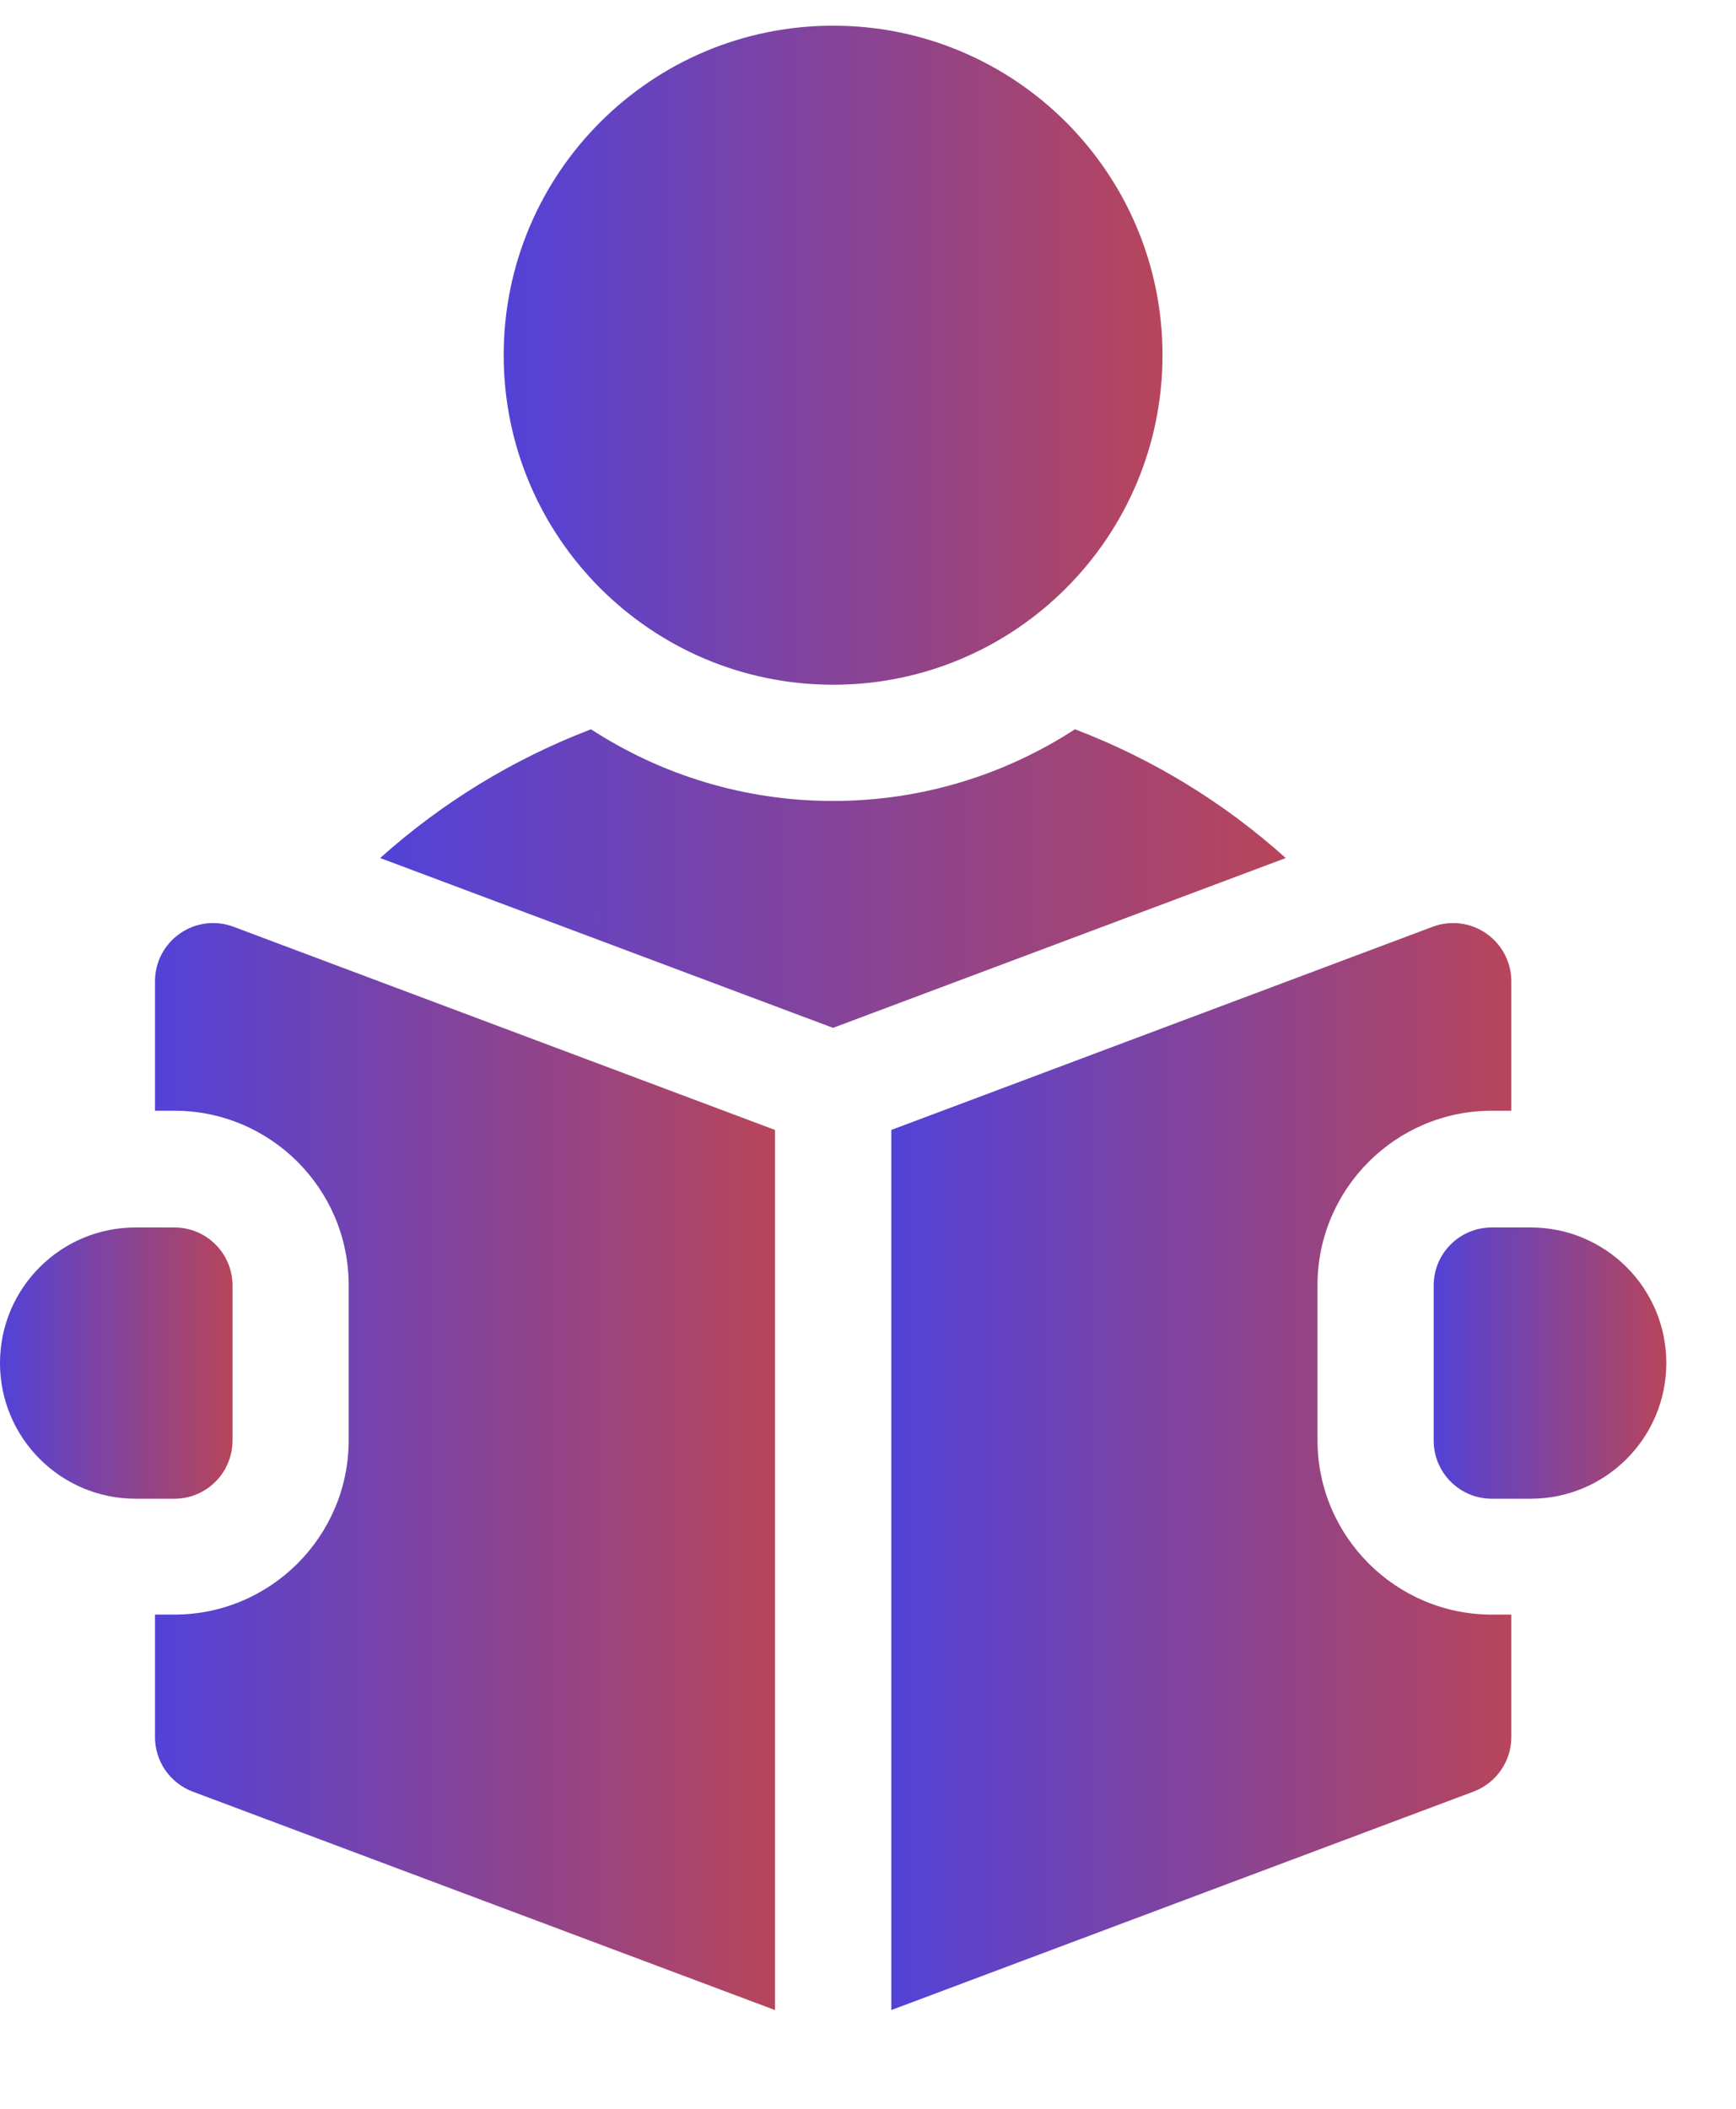
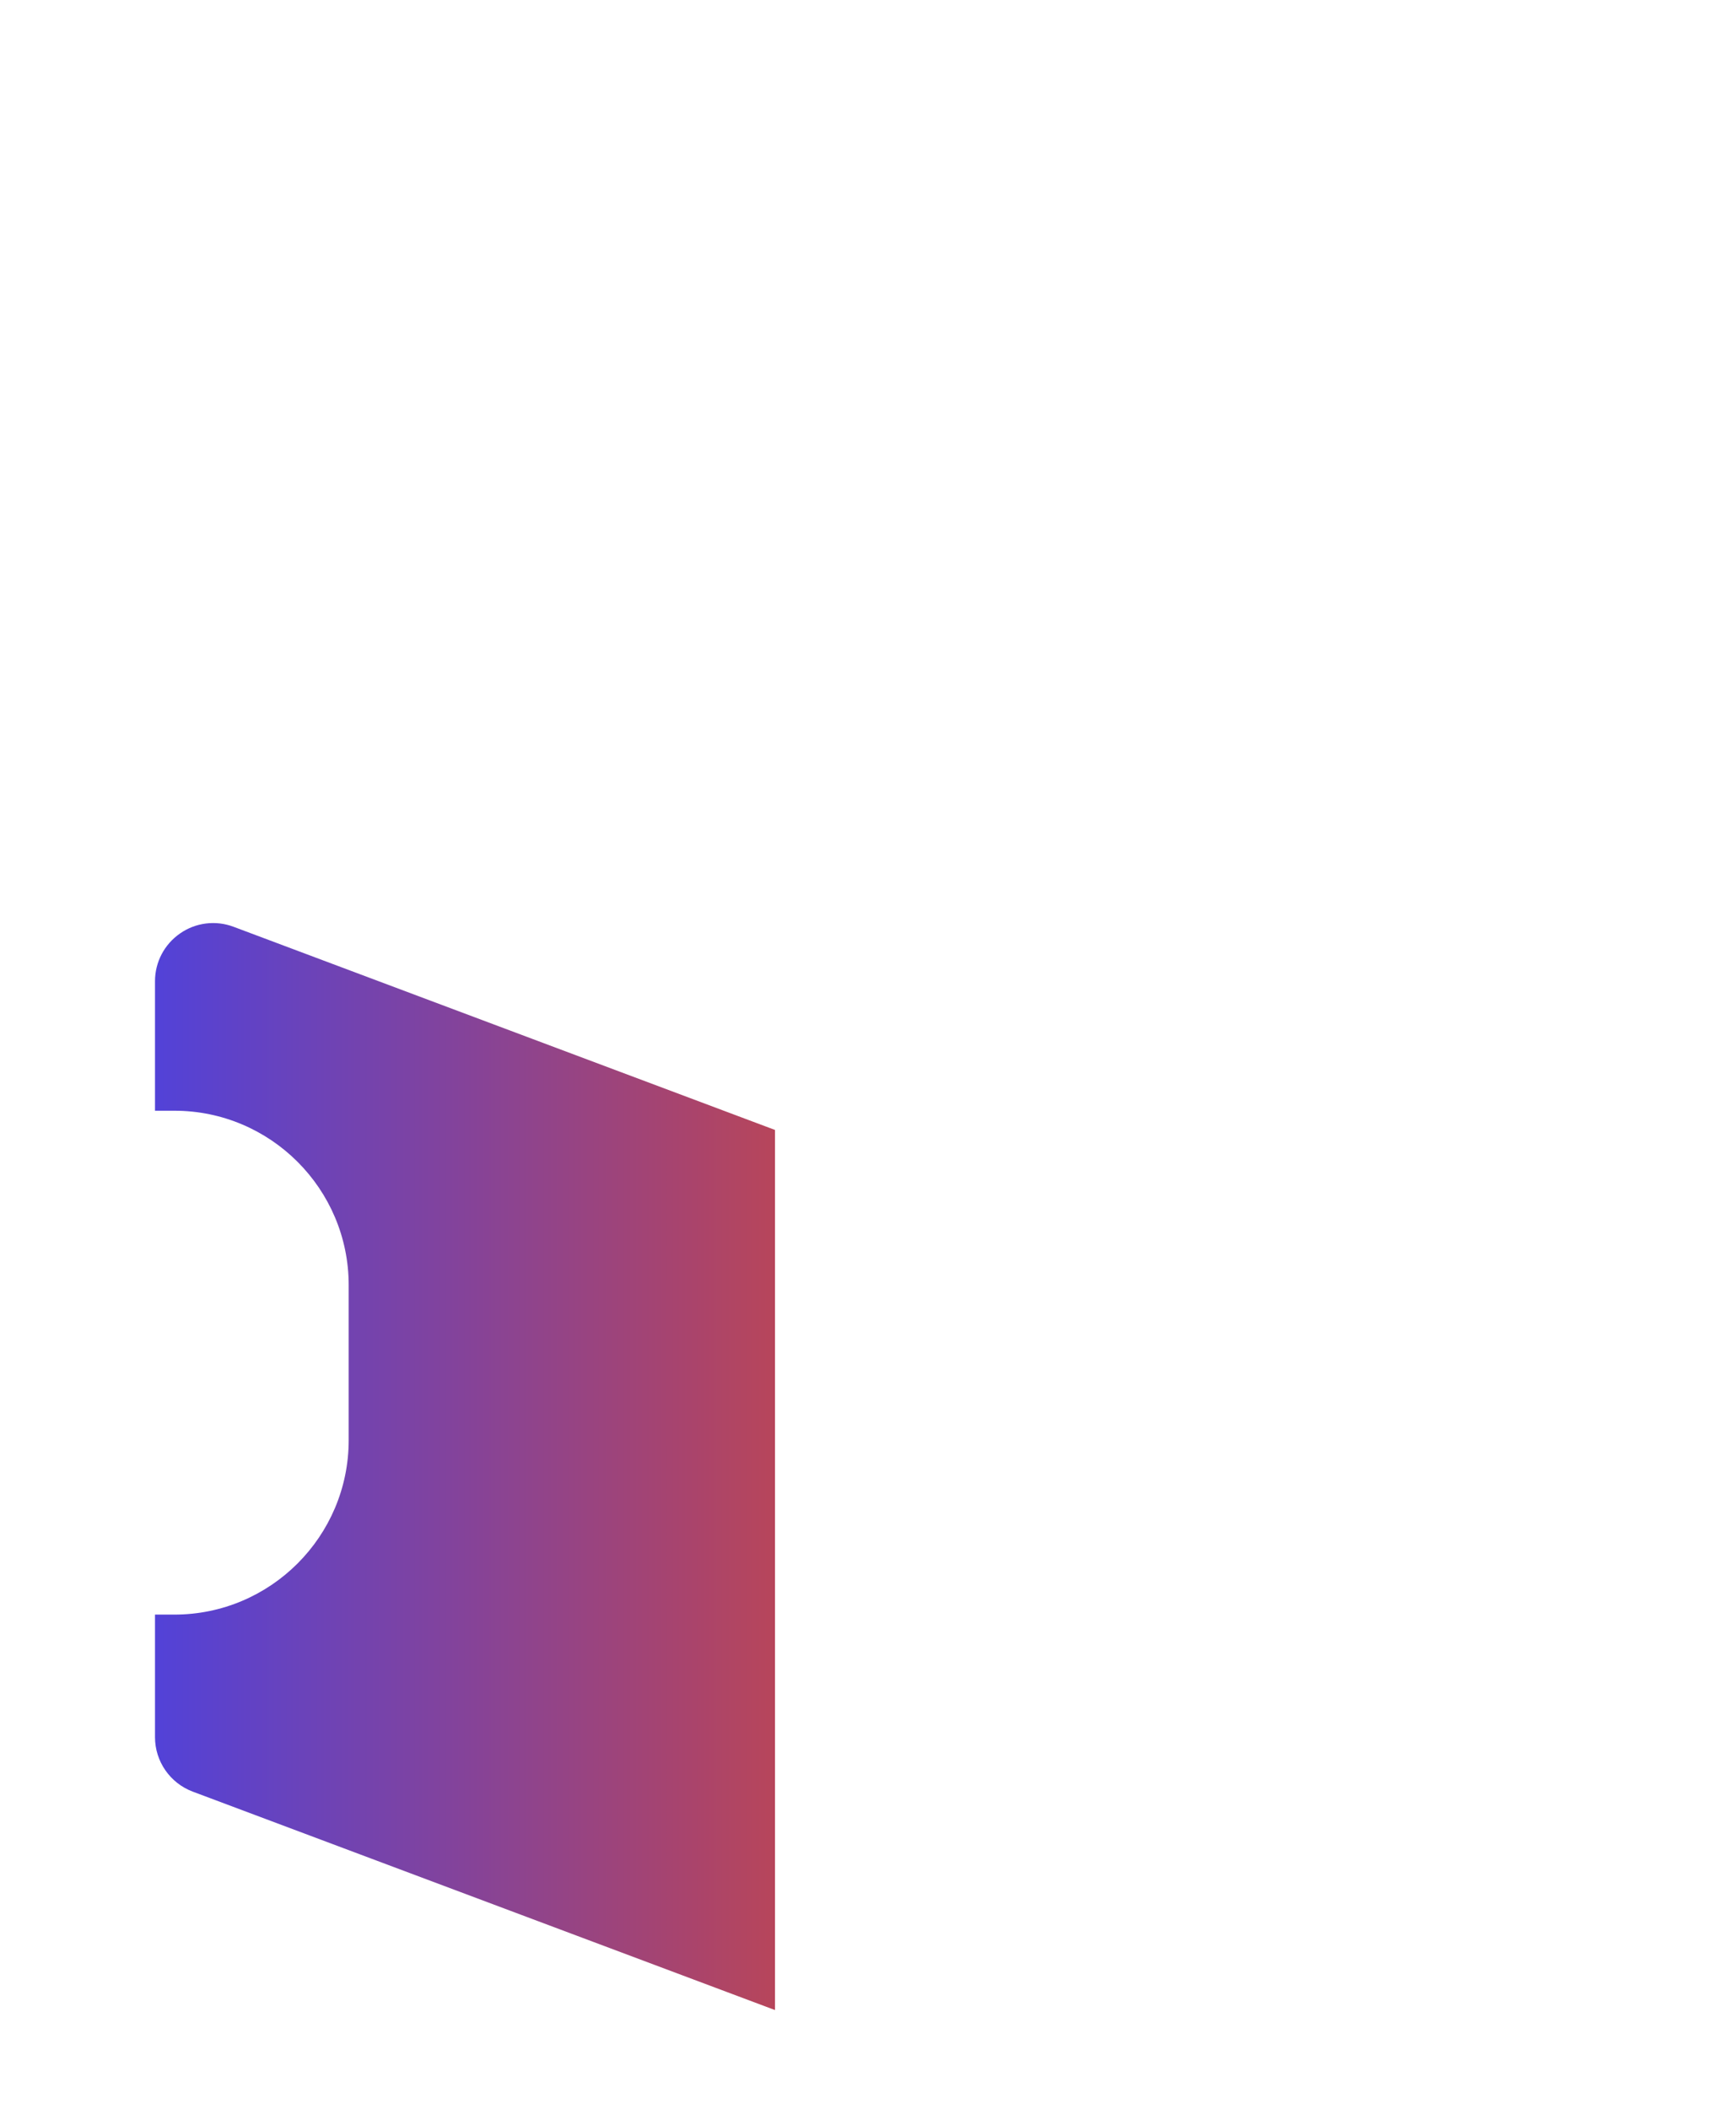
<svg xmlns="http://www.w3.org/2000/svg" width="14" height="17" viewBox="0 0 14 17" fill="none">
-   <path d="M6.719 5.52C8.186 5.52 9.375 4.33 9.375 2.863C9.375 1.396 8.186 0.207 6.719 0.207C5.252 0.207 4.062 1.396 4.062 2.863C4.062 4.33 5.252 5.52 6.719 5.52Z" fill="url(#paint0_linear_4736_38391)" />
-   <path d="M8.669 5.879C8.107 6.244 7.437 6.457 6.718 6.457C5.999 6.457 5.328 6.244 4.766 5.879C4.144 6.117 3.568 6.467 3.066 6.917L6.718 8.286L10.369 6.917C9.868 6.467 9.291 6.116 8.669 5.879Z" fill="url(#paint1_linear_4736_38391)" />
-   <path d="M12.344 9.895H12.031C11.772 9.895 11.562 10.104 11.562 10.363V11.613C11.562 11.872 11.772 12.082 12.031 12.082H12.344C12.948 12.082 13.438 11.592 13.438 10.988C13.438 10.384 12.948 9.895 12.344 9.895Z" fill="url(#paint2_linear_4736_38391)" />
  <path d="M1.452 7.525C1.325 7.613 1.25 7.756 1.25 7.91V8.954H1.406C2.182 8.954 2.812 9.585 2.812 10.36V11.61C2.812 12.385 2.182 13.016 1.406 13.016H1.25V14.004C1.25 14.199 1.371 14.374 1.554 14.443L6.25 16.204V9.109L1.883 7.471C1.739 7.417 1.578 7.437 1.452 7.525Z" fill="url(#paint3_linear_4736_38391)" />
-   <path d="M10.625 11.61V10.36C10.625 9.585 11.256 8.954 12.031 8.954H12.188V7.91C12.188 7.756 12.112 7.613 11.986 7.525C11.859 7.437 11.698 7.417 11.554 7.471L7.188 9.109V16.204L11.883 14.443C12.066 14.374 12.188 14.199 12.188 14.004V13.016H12.031C11.256 13.016 10.625 12.385 10.625 11.61Z" fill="url(#paint4_linear_4736_38391)" />
-   <path d="M1.875 11.613V10.363C1.875 10.104 1.665 9.895 1.406 9.895H1.094C0.49 9.895 0 10.384 0 10.988C0 11.592 0.49 12.082 1.094 12.082H1.406C1.665 12.082 1.875 11.872 1.875 11.613Z" fill="url(#paint5_linear_4736_38391)" />
  <defs>
    <linearGradient id="paint0_linear_4736_38391" x1="4.062" y1="5.52" x2="11.732" y2="5.52" gradientUnits="userSpaceOnUse">
      <stop stop-color="#5242D8" />
      <stop offset="1" stop-color="#E44623" />
    </linearGradient>
    <linearGradient id="paint1_linear_4736_38391" x1="3.066" y1="8.286" x2="13.609" y2="8.289" gradientUnits="userSpaceOnUse">
      <stop stop-color="#5242D8" />
      <stop offset="1" stop-color="#E44623" />
    </linearGradient>
    <linearGradient id="paint2_linear_4736_38391" x1="11.562" y1="12.082" x2="14.27" y2="12.082" gradientUnits="userSpaceOnUse">
      <stop stop-color="#5242D8" />
      <stop offset="1" stop-color="#E44623" />
    </linearGradient>
    <linearGradient id="paint3_linear_4736_38391" x1="1.25" y1="16.204" x2="8.469" y2="16.204" gradientUnits="userSpaceOnUse">
      <stop stop-color="#5242D8" />
      <stop offset="1" stop-color="#E44623" />
    </linearGradient>
    <linearGradient id="paint4_linear_4736_38391" x1="7.188" y1="16.204" x2="14.406" y2="16.204" gradientUnits="userSpaceOnUse">
      <stop stop-color="#5242D8" />
      <stop offset="1" stop-color="#E44623" />
    </linearGradient>
    <linearGradient id="paint5_linear_4736_38391" x1="-1.04976e-10" y1="12.082" x2="2.707" y2="12.082" gradientUnits="userSpaceOnUse">
      <stop stop-color="#5242D8" />
      <stop offset="1" stop-color="#E44623" />
    </linearGradient>
  </defs>
</svg>